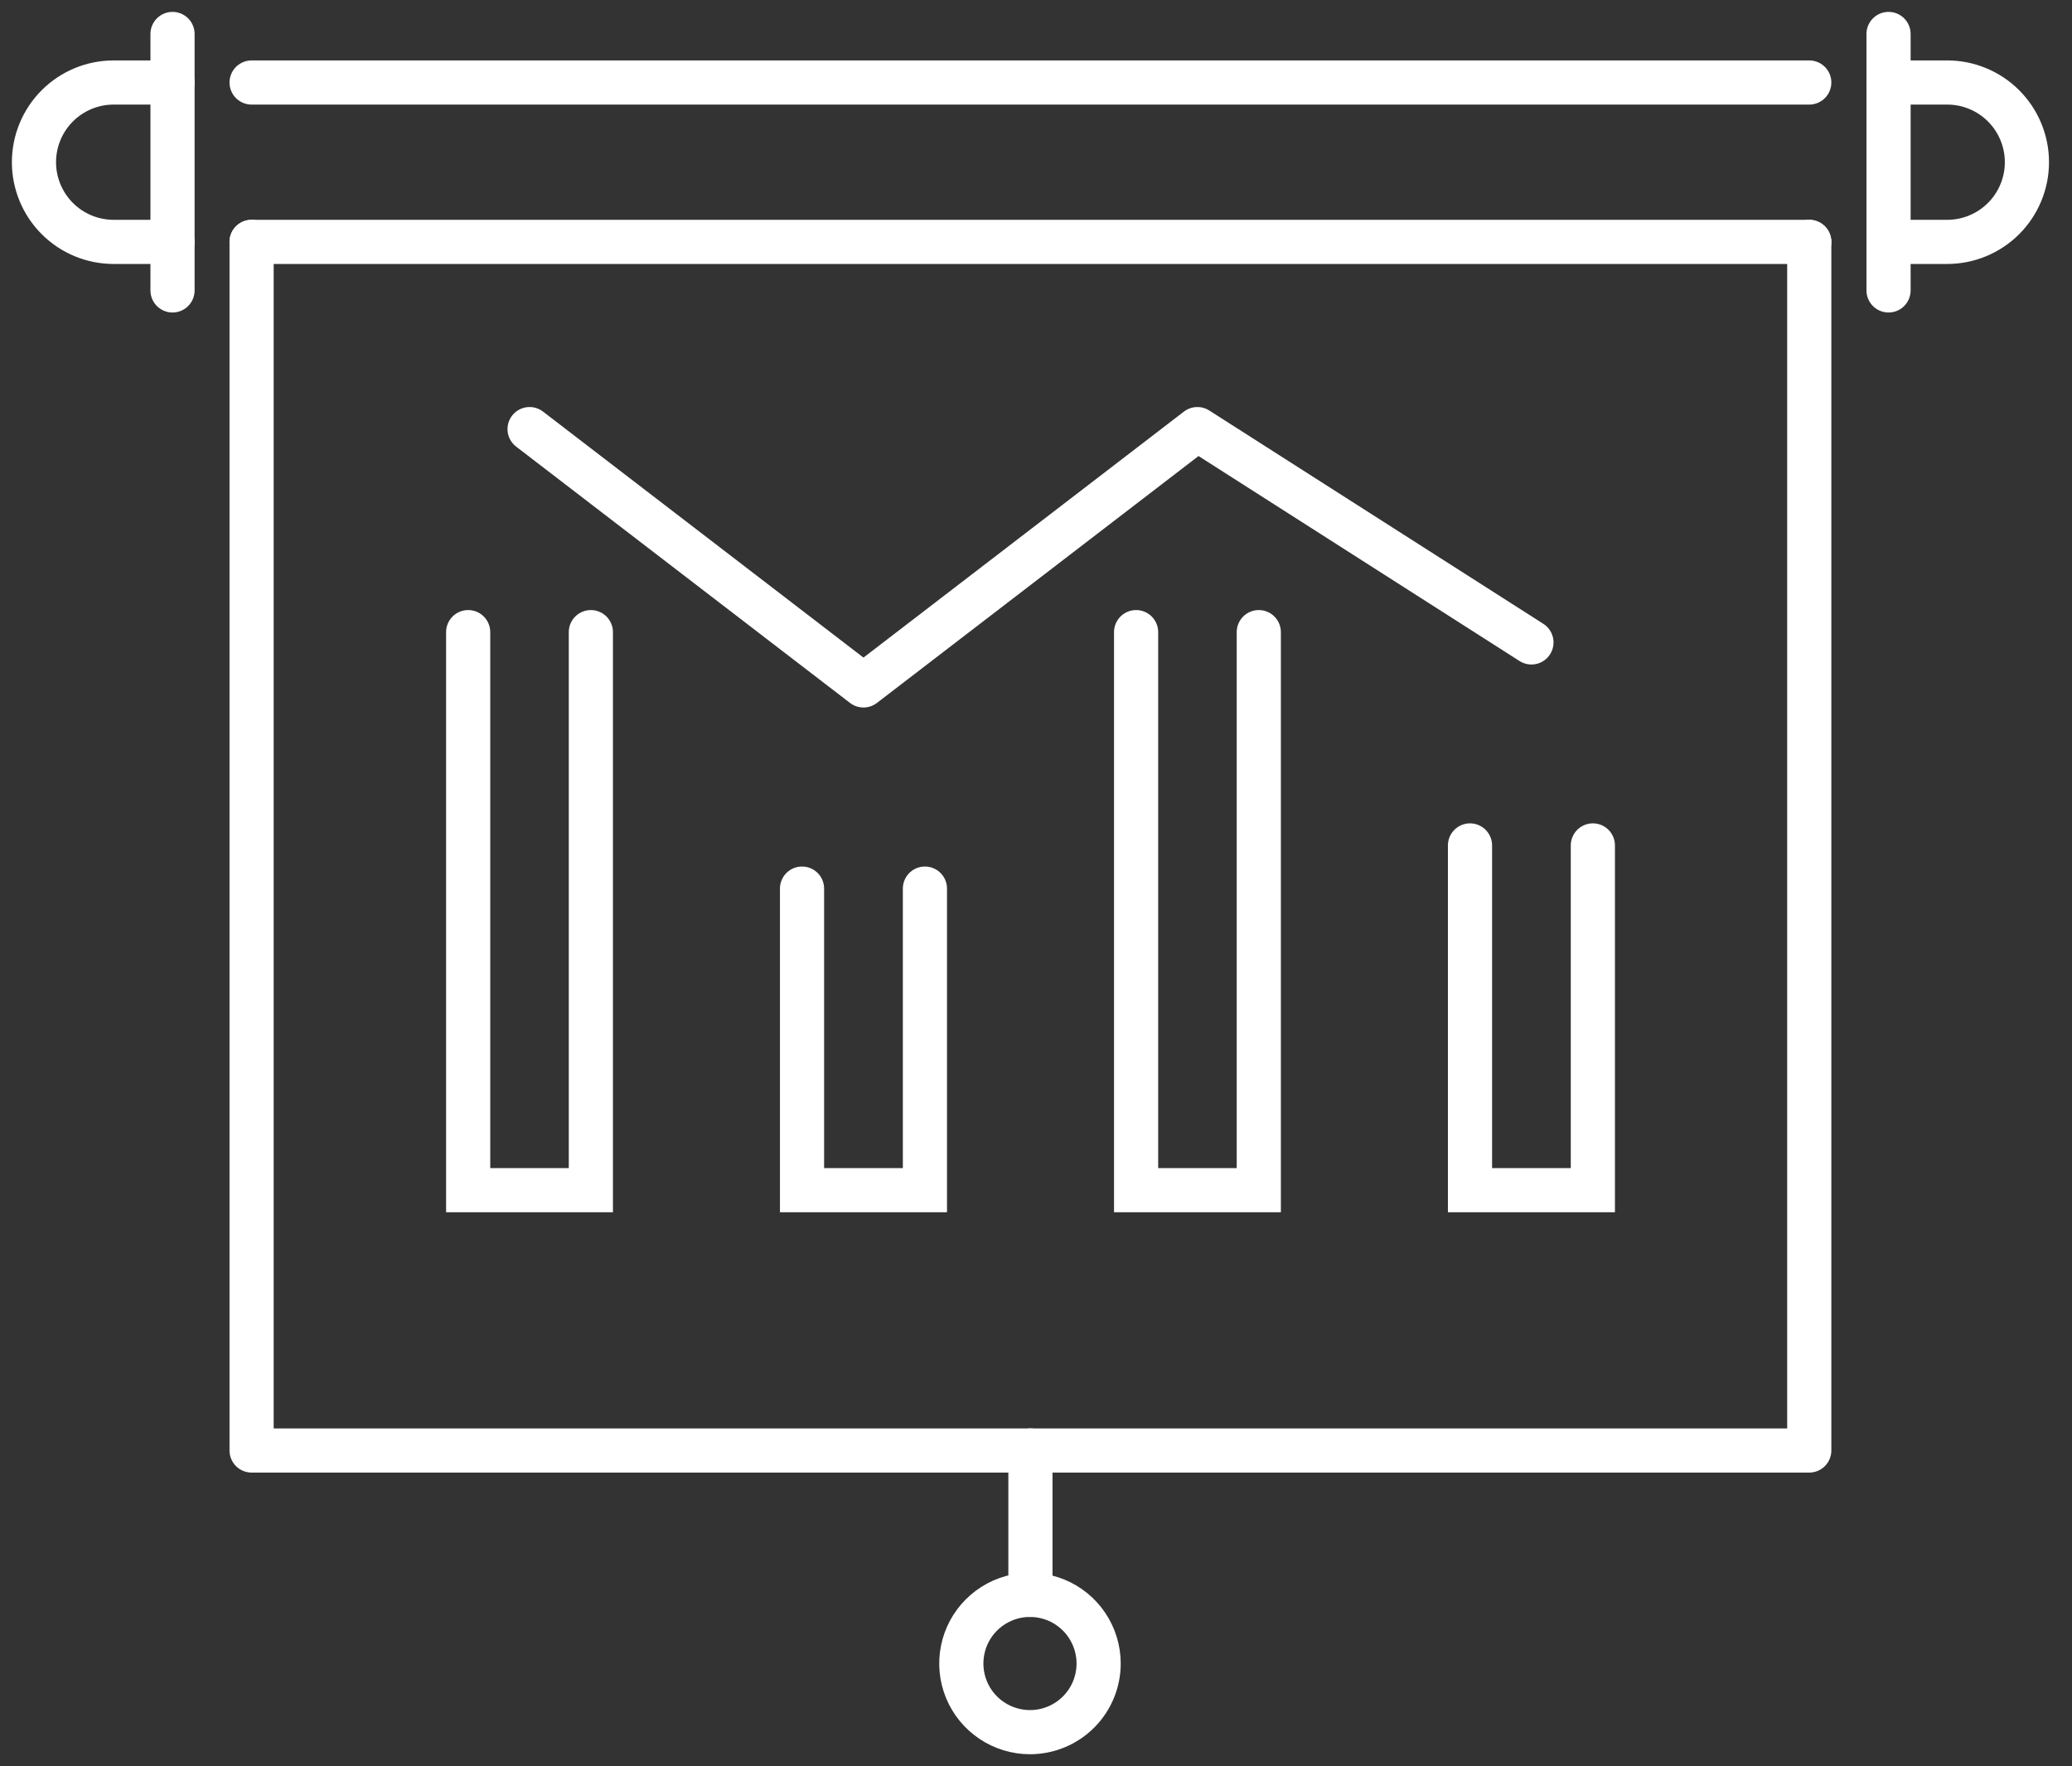
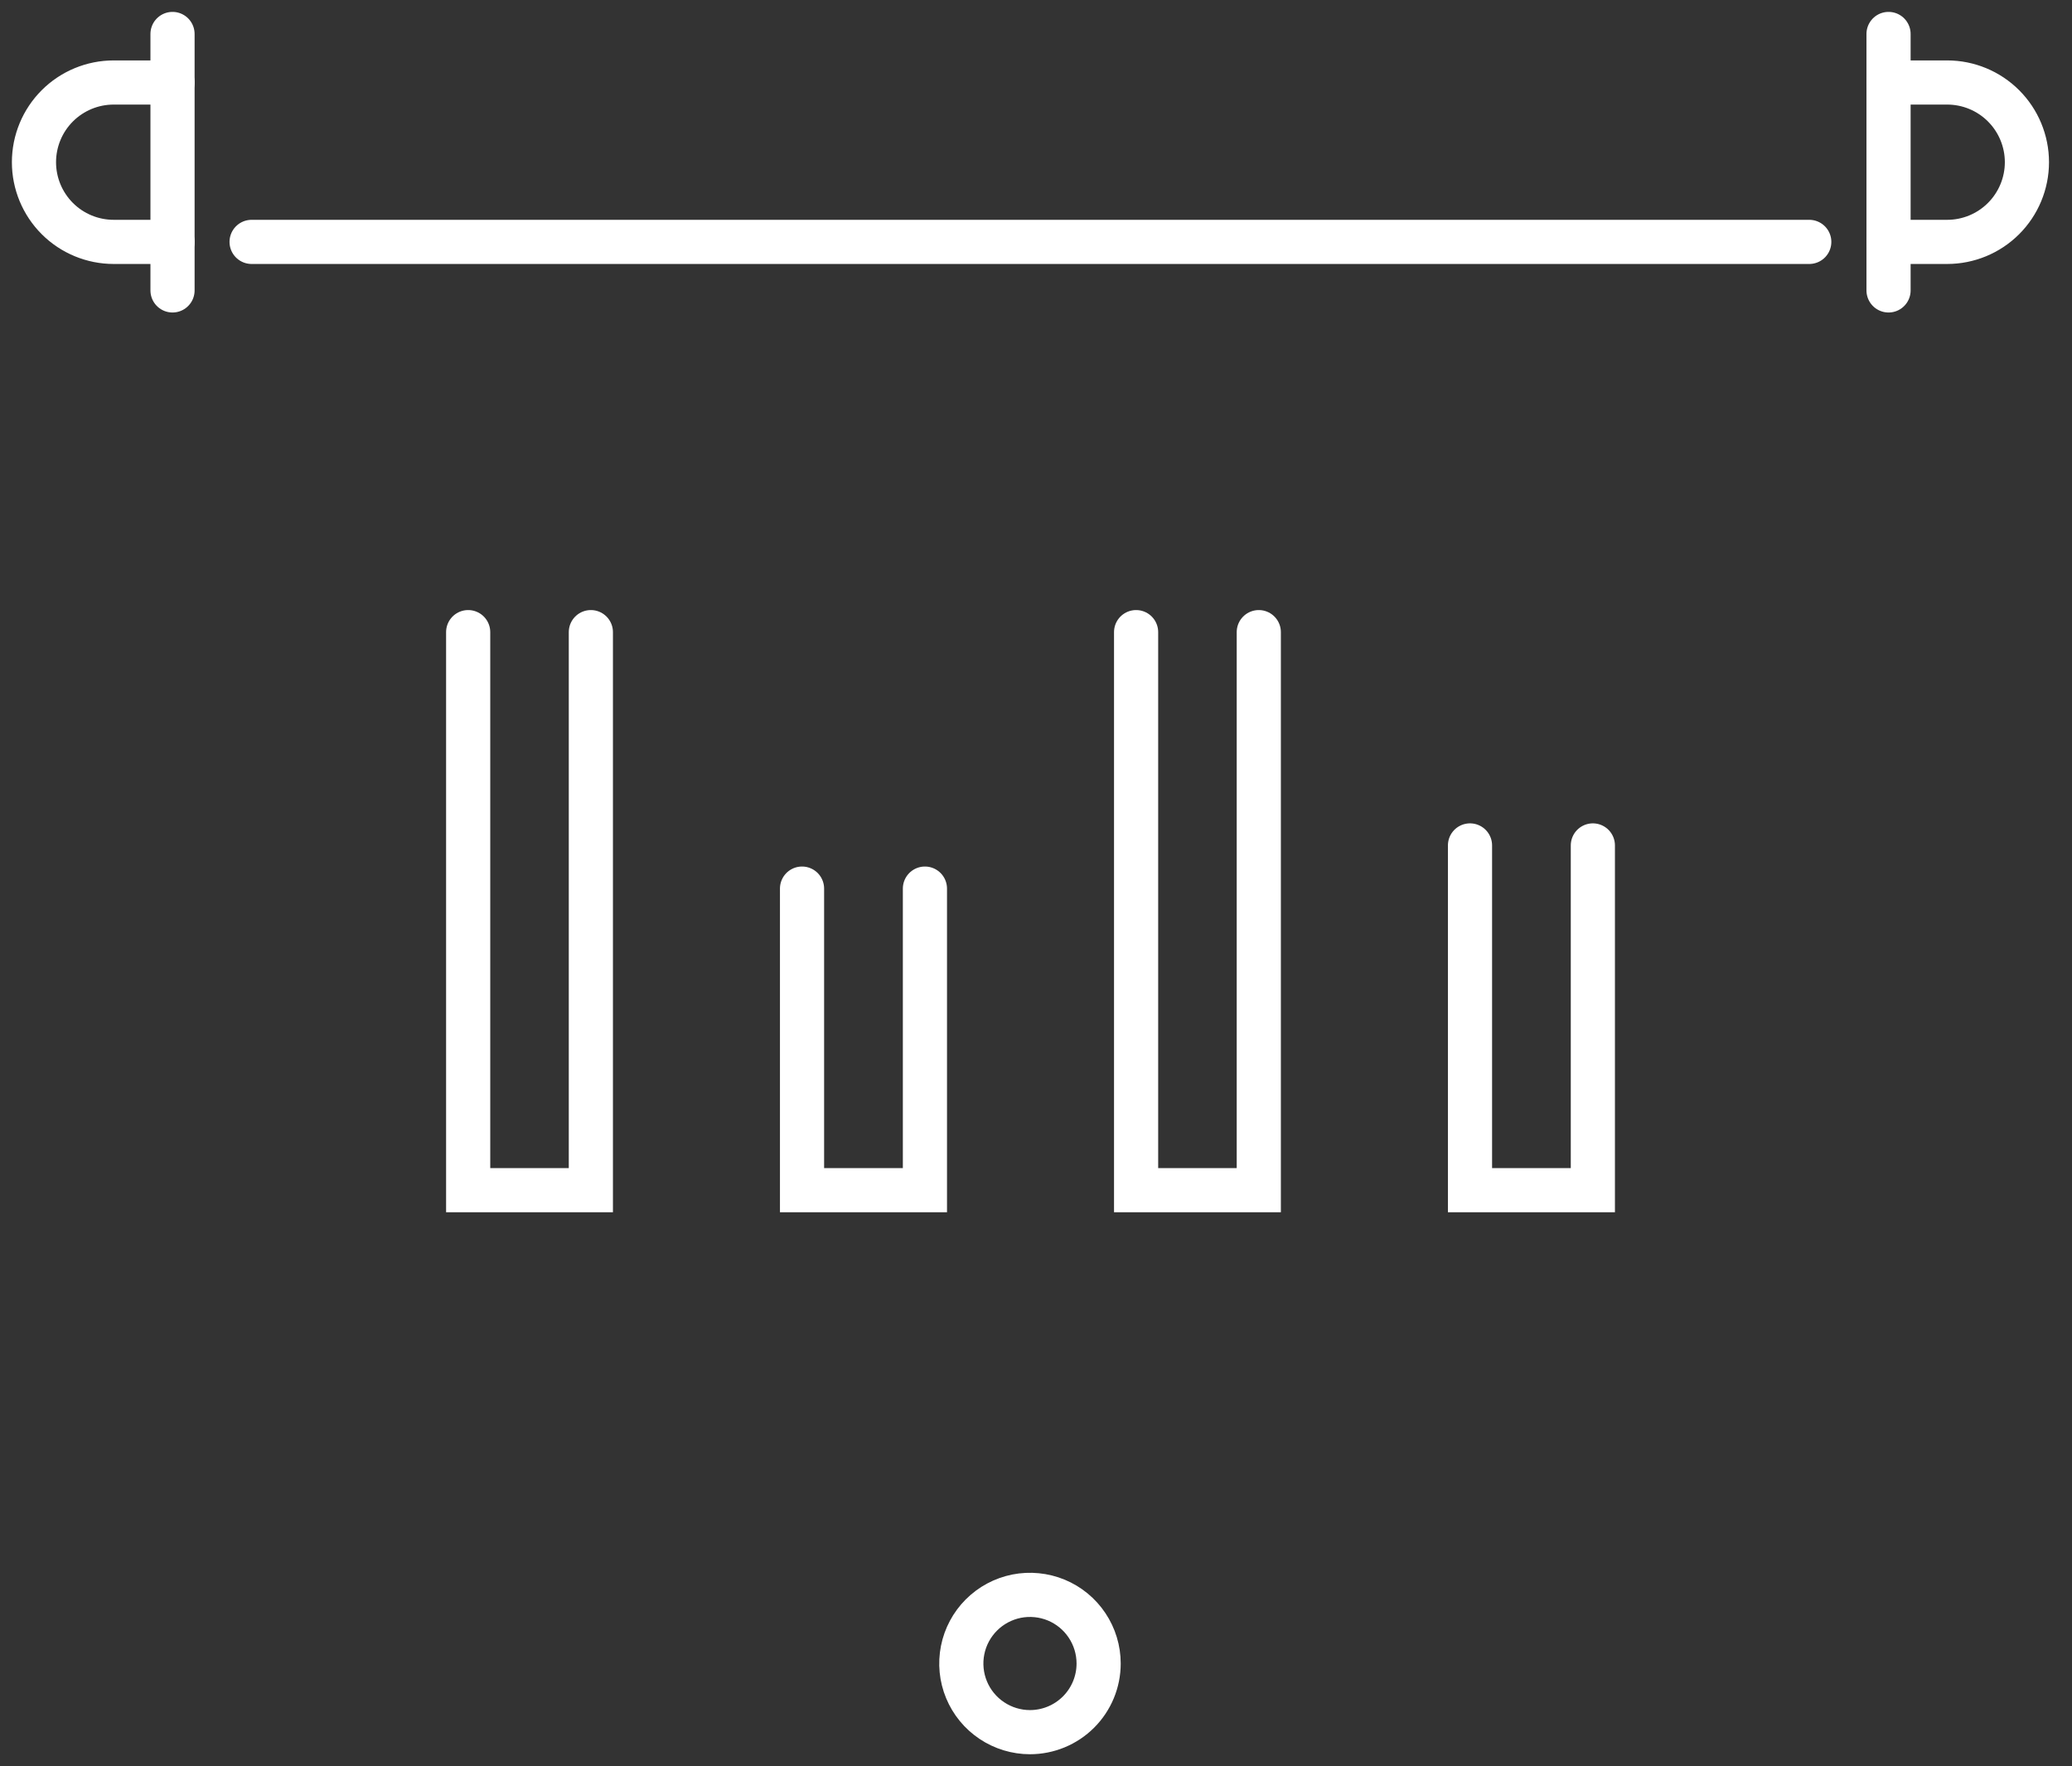
<svg xmlns="http://www.w3.org/2000/svg" width="61" height="52" viewBox="0 0 61 52" fill="none">
  <rect x="0" y="0" width="61" height="52" fill="#333333" stroke="none" />
-   <path d="M7.407 2.429H53.265" stroke="white" stroke-width="1.3" stroke-linecap="round" stroke-linejoin="round" />
  <path d="M53.265 7.122H7.407" stroke="white" stroke-width="1.3" stroke-linecap="round" stroke-linejoin="round" />
  <path d="M5.079 8.551V1" stroke="white" stroke-width="1.3" stroke-linecap="round" stroke-linejoin="round" />
  <path d="M5.079 2.429H3.347C2.724 2.429 2.127 2.676 1.687 3.116C1.247 3.556 1 4.153 1 4.776V4.776C1 5.398 1.247 5.995 1.687 6.435C2.127 6.875 2.724 7.122 3.347 7.122H5.079" stroke="white" stroke-width="1.3" stroke-linecap="round" stroke-linejoin="round" />
  <path d="M55.599 8.551V1" stroke="white" stroke-width="1.3" stroke-linecap="round" stroke-linejoin="round" />
  <path d="M55.599 2.429H57.326C57.948 2.429 58.545 2.676 58.985 3.116C59.425 3.556 59.673 4.153 59.673 4.776V4.776C59.673 5.398 59.425 5.995 58.985 6.435C58.545 6.875 57.948 7.122 57.326 7.122H55.599" stroke="white" stroke-width="1.3" stroke-linecap="round" stroke-linejoin="round" />
-   <path d="M53.265 7.122V42.707H7.407V7.122" stroke="white" stroke-width="1.3" stroke-linecap="round" stroke-linejoin="round" />
  <path d="M32.344 48.979C32.344 48.579 32.225 48.188 32.003 47.856C31.781 47.523 31.465 47.264 31.096 47.111C30.727 46.959 30.32 46.919 29.928 46.996C29.536 47.075 29.176 47.267 28.893 47.55C28.611 47.832 28.418 48.192 28.34 48.584C28.262 48.977 28.302 49.383 28.455 49.752C28.608 50.122 28.867 50.437 29.2 50.659C29.532 50.881 29.923 51 30.322 51C30.858 51 31.373 50.787 31.752 50.408C32.131 50.029 32.344 49.515 32.344 48.979V48.979Z" stroke="white" stroke-width="1.3" stroke-linecap="round" stroke-linejoin="round" />
-   <path d="M30.336 46.958V42.707" stroke="white" stroke-width="1.3" stroke-linecap="round" stroke-linejoin="round" />
  <path d="M17.395 18.612V35.043H13.783V18.612" stroke="white" stroke-width="1.3" stroke-miterlimit="10" stroke-linecap="round" />
  <path d="M27.23 26.163V35.043H23.612V26.163" stroke="white" stroke-width="1.3" stroke-miterlimit="10" stroke-linecap="round" />
  <path d="M37.059 18.612V35.043H33.447V18.612" stroke="white" stroke-width="1.3" stroke-miterlimit="10" stroke-linecap="round" />
  <path d="M46.894 24.892V35.043H43.277V24.892" stroke="white" stroke-width="1.3" stroke-miterlimit="10" stroke-linecap="round" />
-   <path d="M15.591 12.634L25.421 20.181L35.251 12.634L45.086 18.915" stroke="white" stroke-width="1.3" stroke-linecap="round" stroke-linejoin="round" />
</svg>